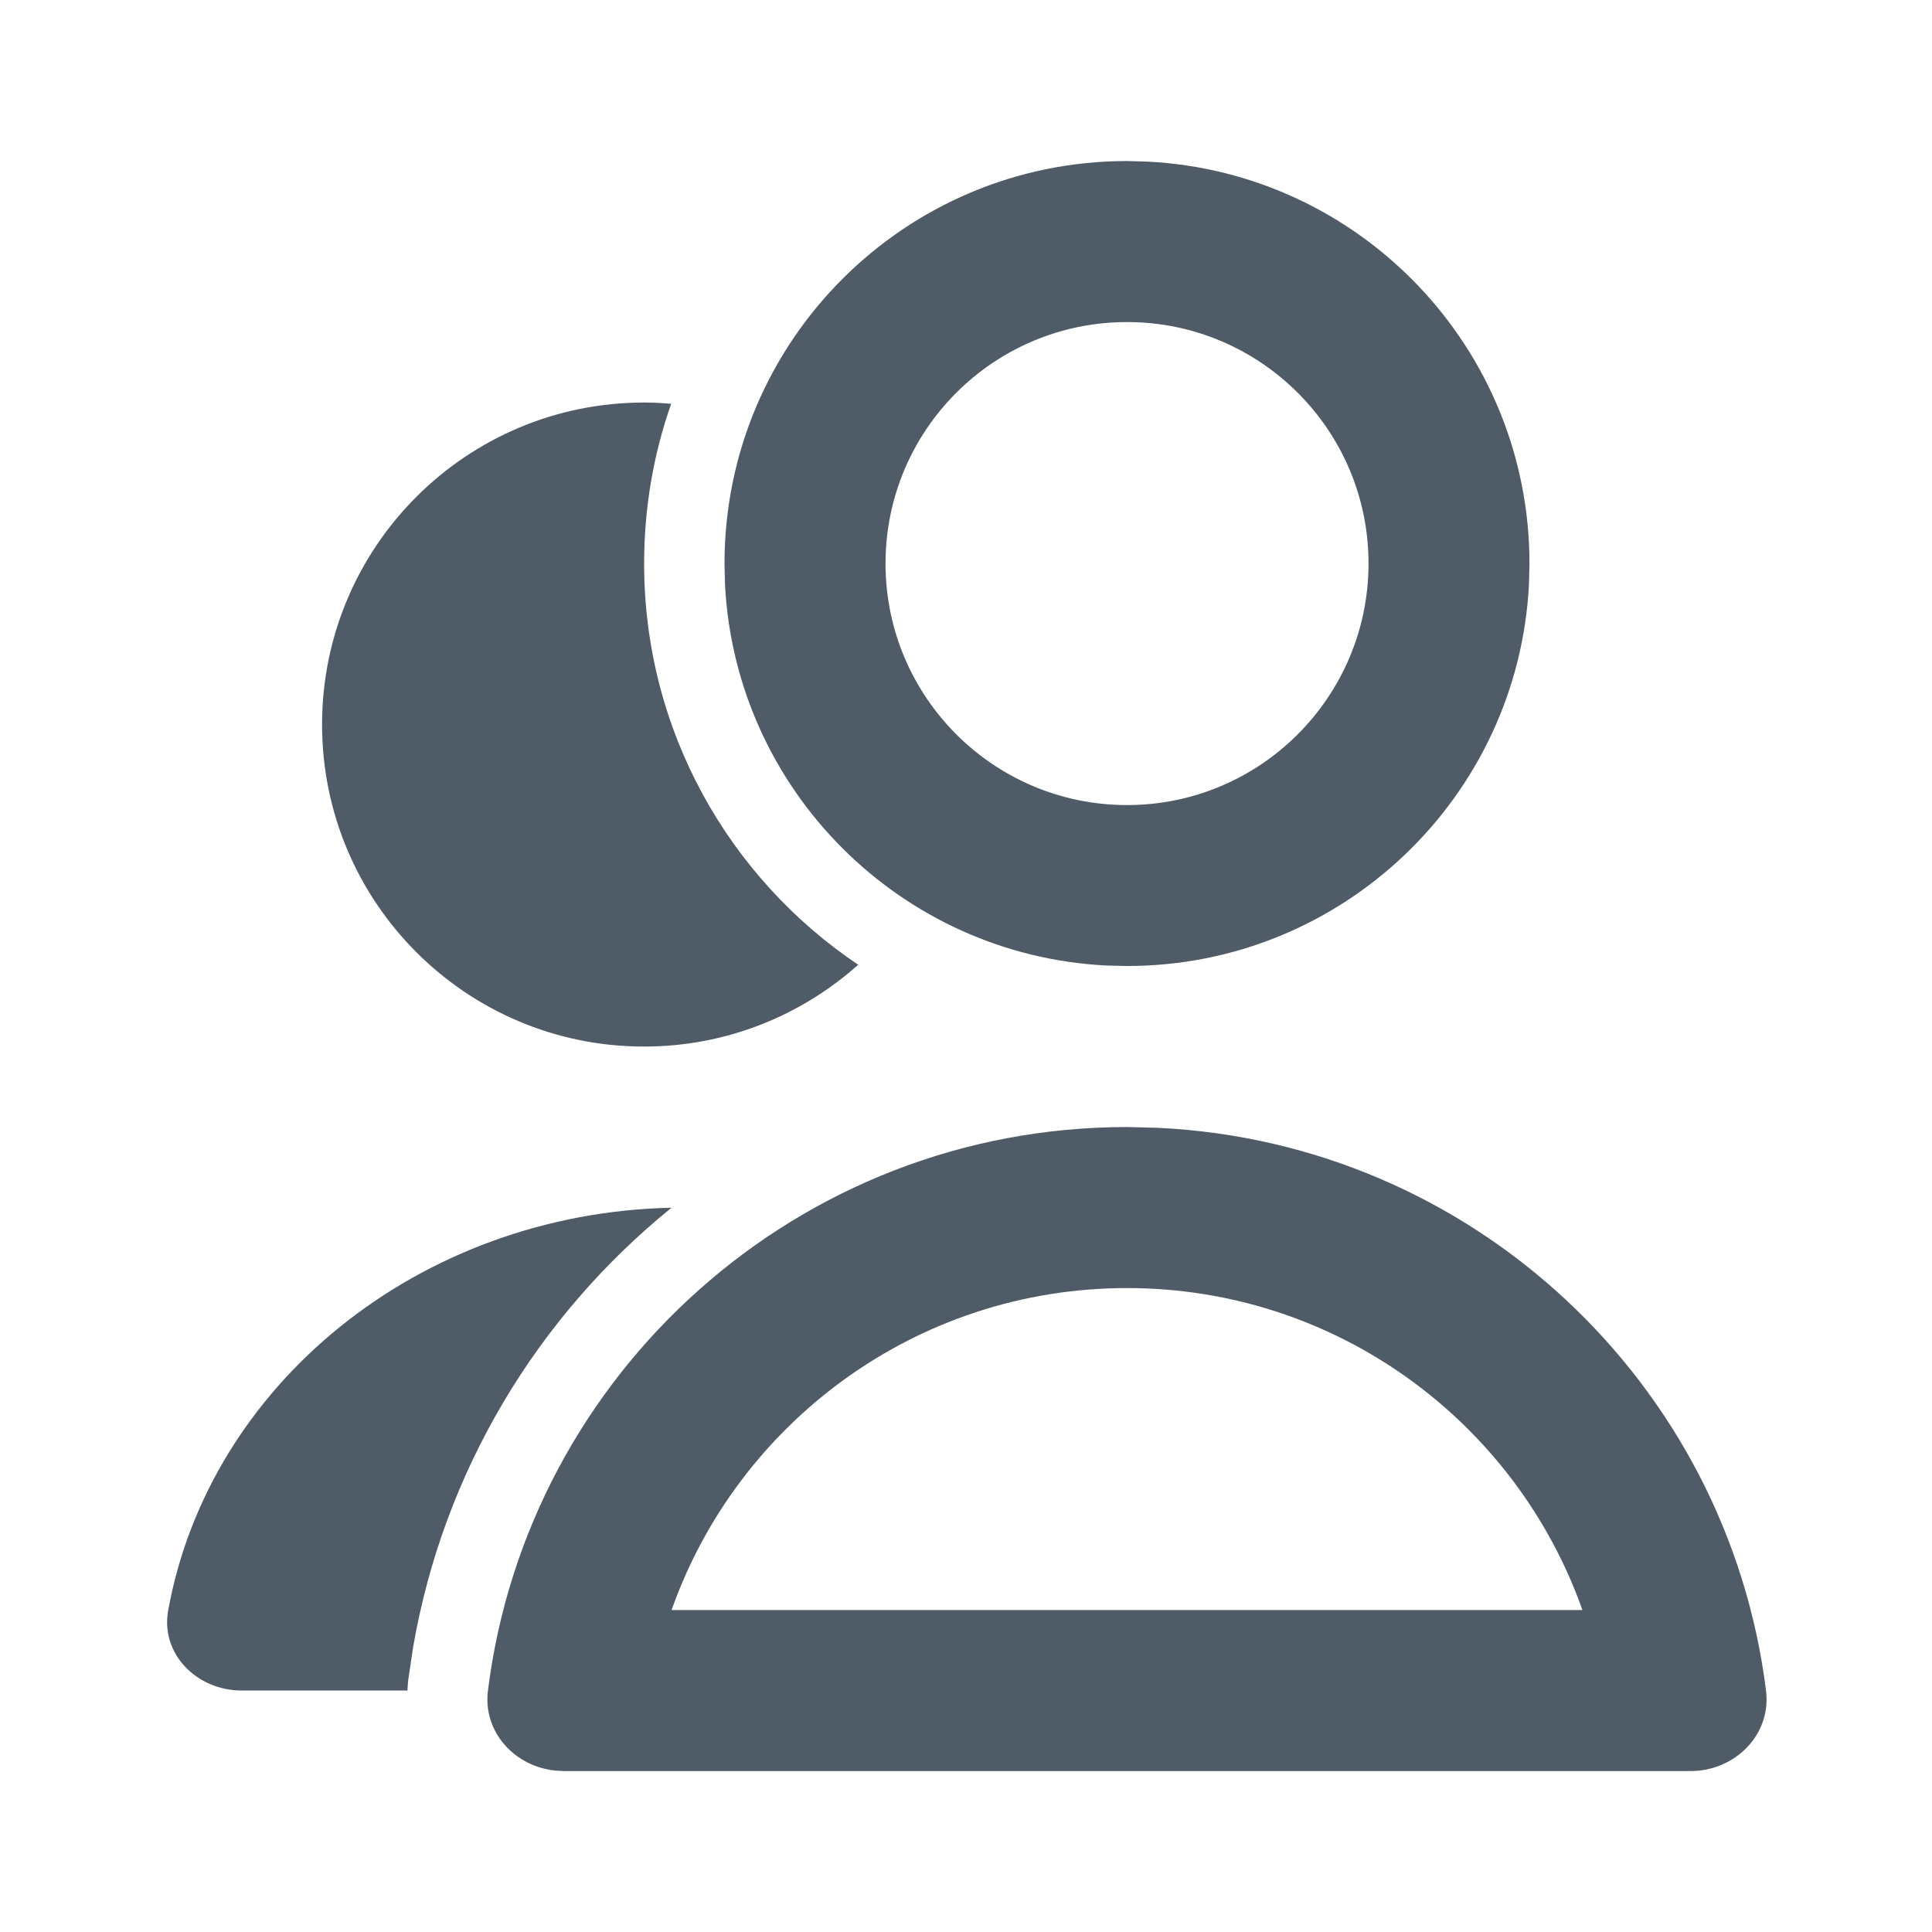
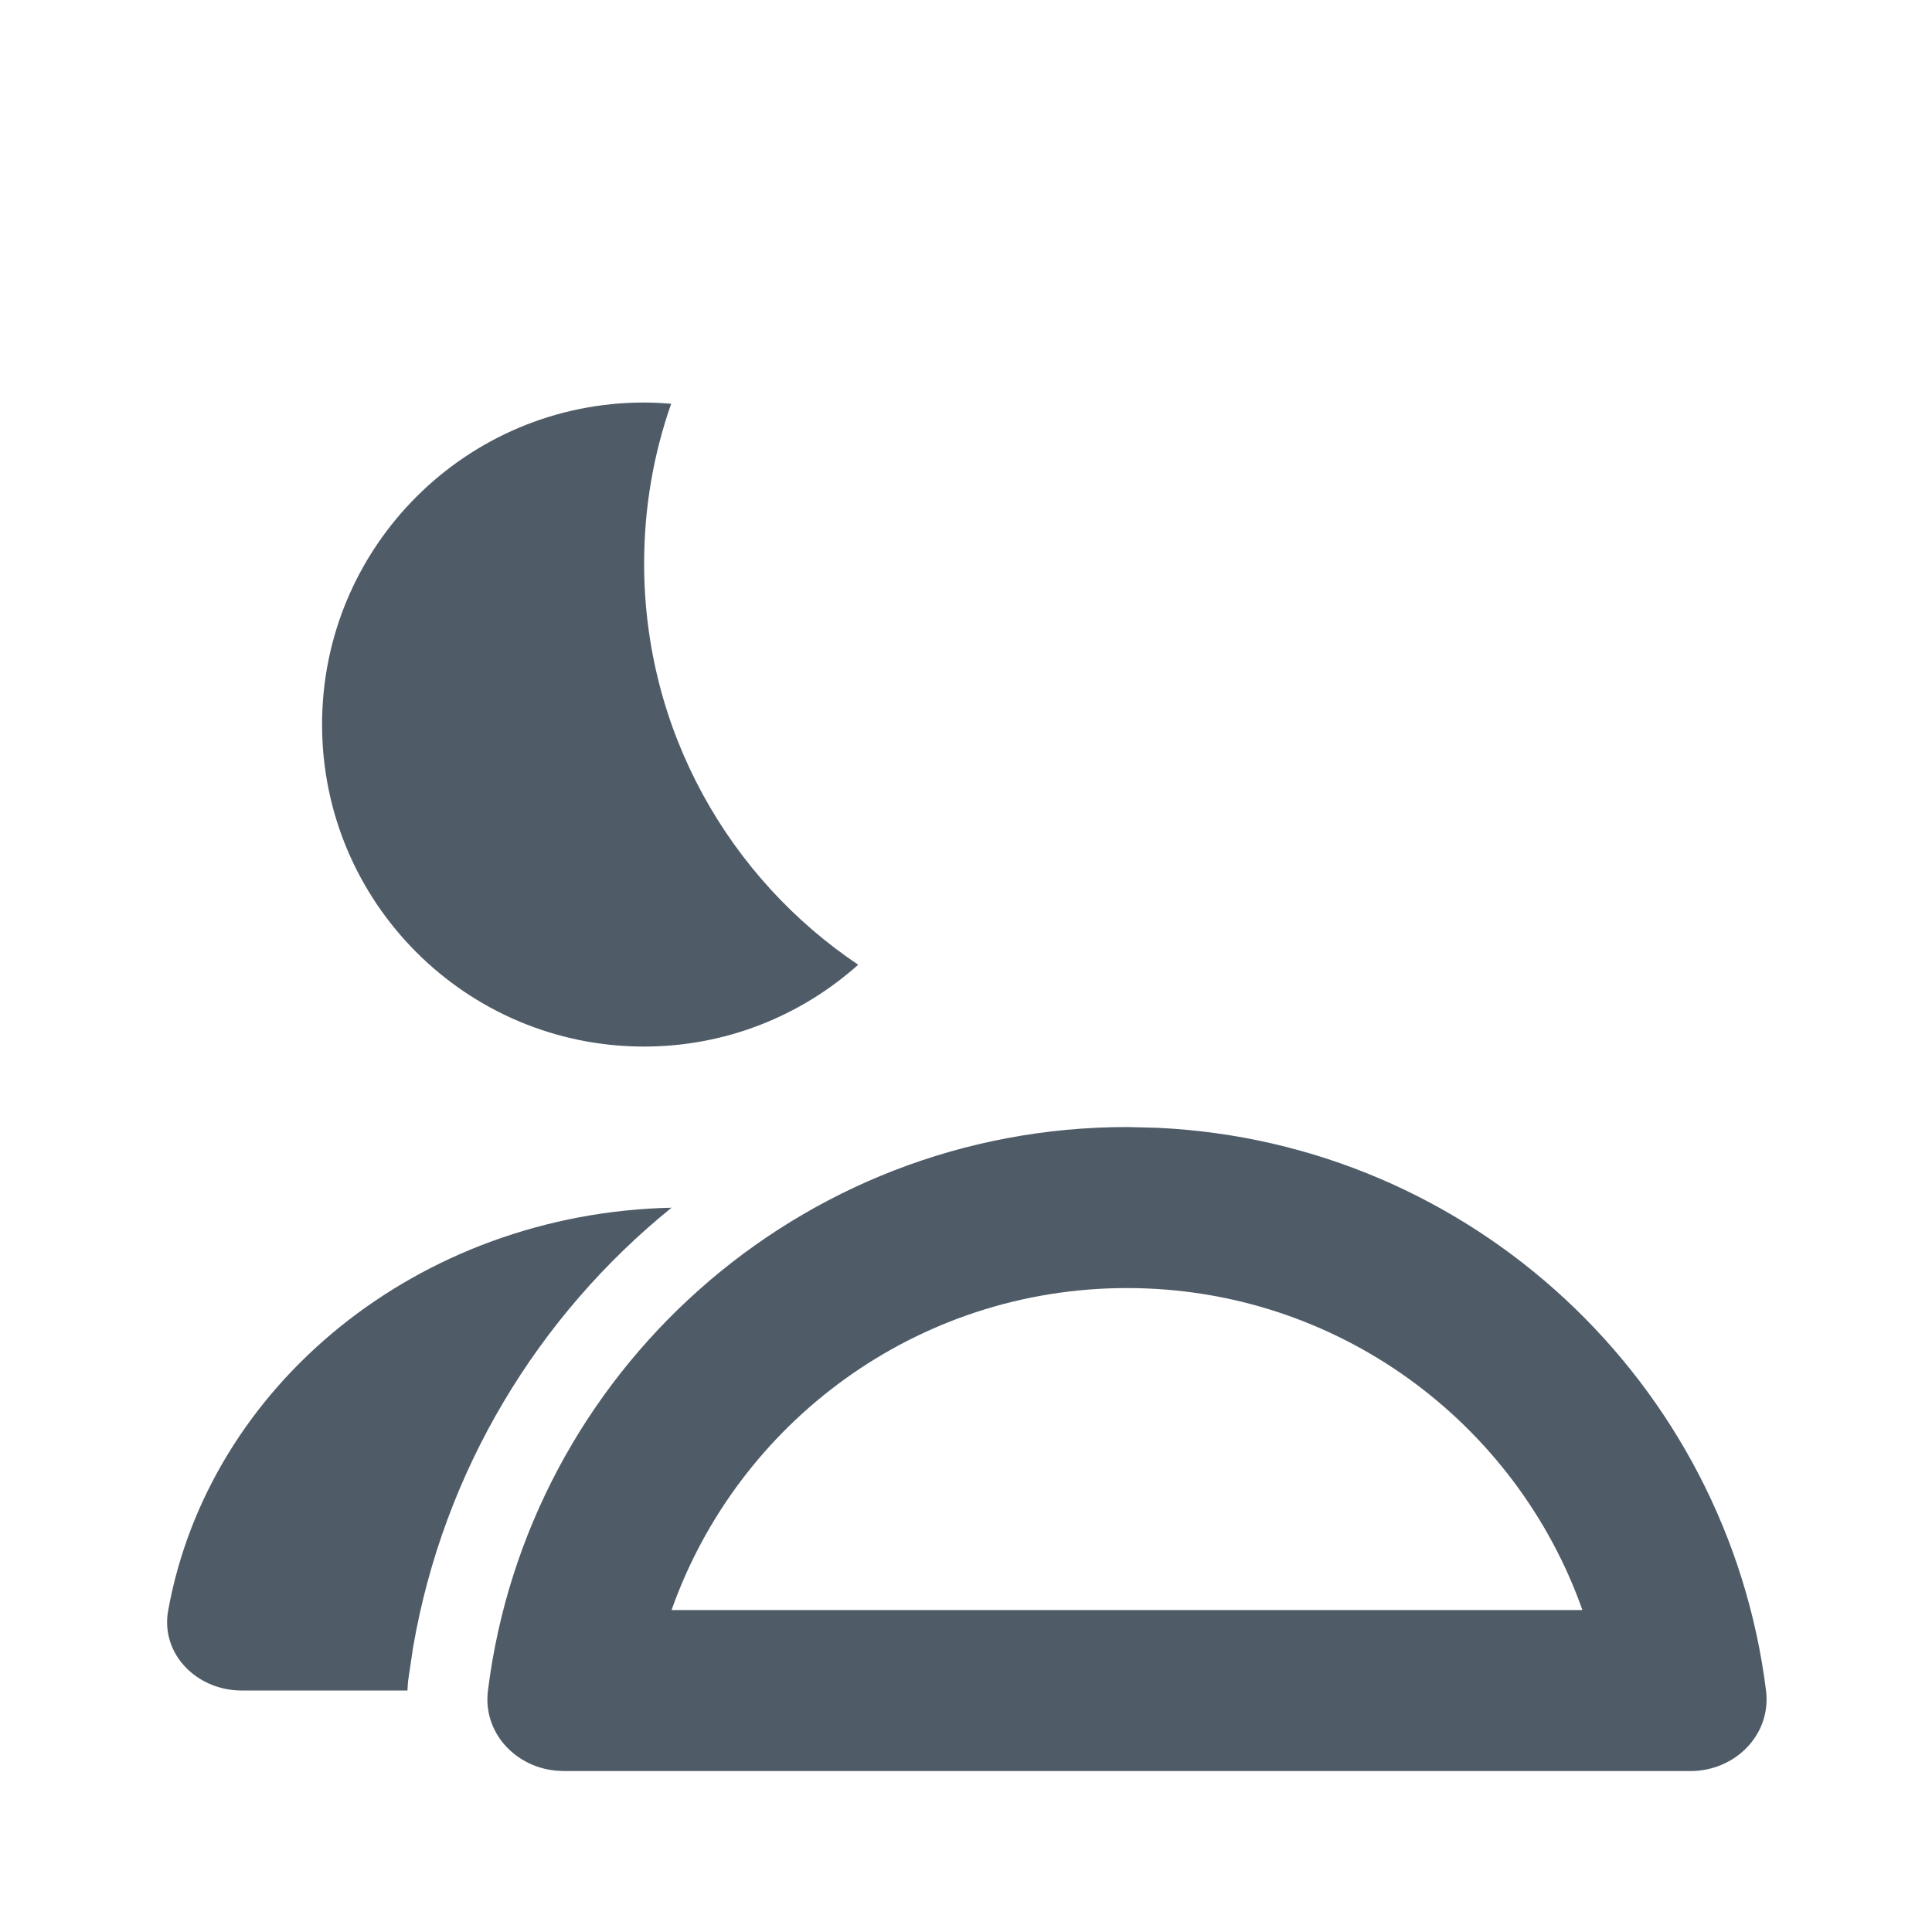
<svg xmlns="http://www.w3.org/2000/svg" width="20" height="20" viewBox="0 0 20 20" fill="none">
  <path fill-rule="evenodd" clip-rule="evenodd" d="M11.983 11.675C15.239 11.827 17.885 14.315 18.282 17.502C18.338 17.959 17.96 18.334 17.5 18.334H5.834L5.748 18.329C5.327 18.286 4.998 17.93 5.051 17.502C5.461 14.213 8.266 11.667 11.667 11.667L11.983 11.675ZM11.667 13.334C9.49 13.334 7.638 14.726 6.952 16.667H16.381C15.695 14.726 13.843 13.334 11.667 13.334Z" fill="#4F5C68" />
  <path d="M6.952 12.502C5.568 13.622 4.591 15.225 4.276 17.055L4.225 17.399C4.221 17.433 4.22 17.467 4.218 17.5H2.5C2.04 17.5 1.659 17.123 1.741 16.671C2.162 14.343 4.326 12.56 6.952 12.502Z" fill="#4F5C68" />
  <path d="M6.948 4.18C6.766 4.697 6.668 5.254 6.668 5.834C6.668 7.565 7.548 9.09 8.884 9.987C8.295 10.513 7.518 10.834 6.667 10.834C4.826 10.834 3.334 9.341 3.334 7.5C3.334 5.659 4.826 4.167 6.667 4.167C6.761 4.167 6.855 4.172 6.948 4.18Z" fill="#4F5C68" />
-   <path fill-rule="evenodd" clip-rule="evenodd" d="M11.88 1.673C14.082 1.784 15.833 3.605 15.833 5.834L15.828 6.048C15.716 8.249 13.896 10 11.667 10L11.452 9.995C9.321 9.887 7.613 8.178 7.505 6.048L7.5 5.834C7.5 3.533 9.366 1.667 11.667 1.667L11.88 1.673ZM11.667 3.334C10.286 3.334 9.167 4.453 9.167 5.834C9.167 7.214 10.286 8.334 11.667 8.334C13.047 8.334 14.166 7.214 14.167 5.834C14.167 4.453 13.047 3.334 11.667 3.334Z" fill="#4F5C68" />
</svg>